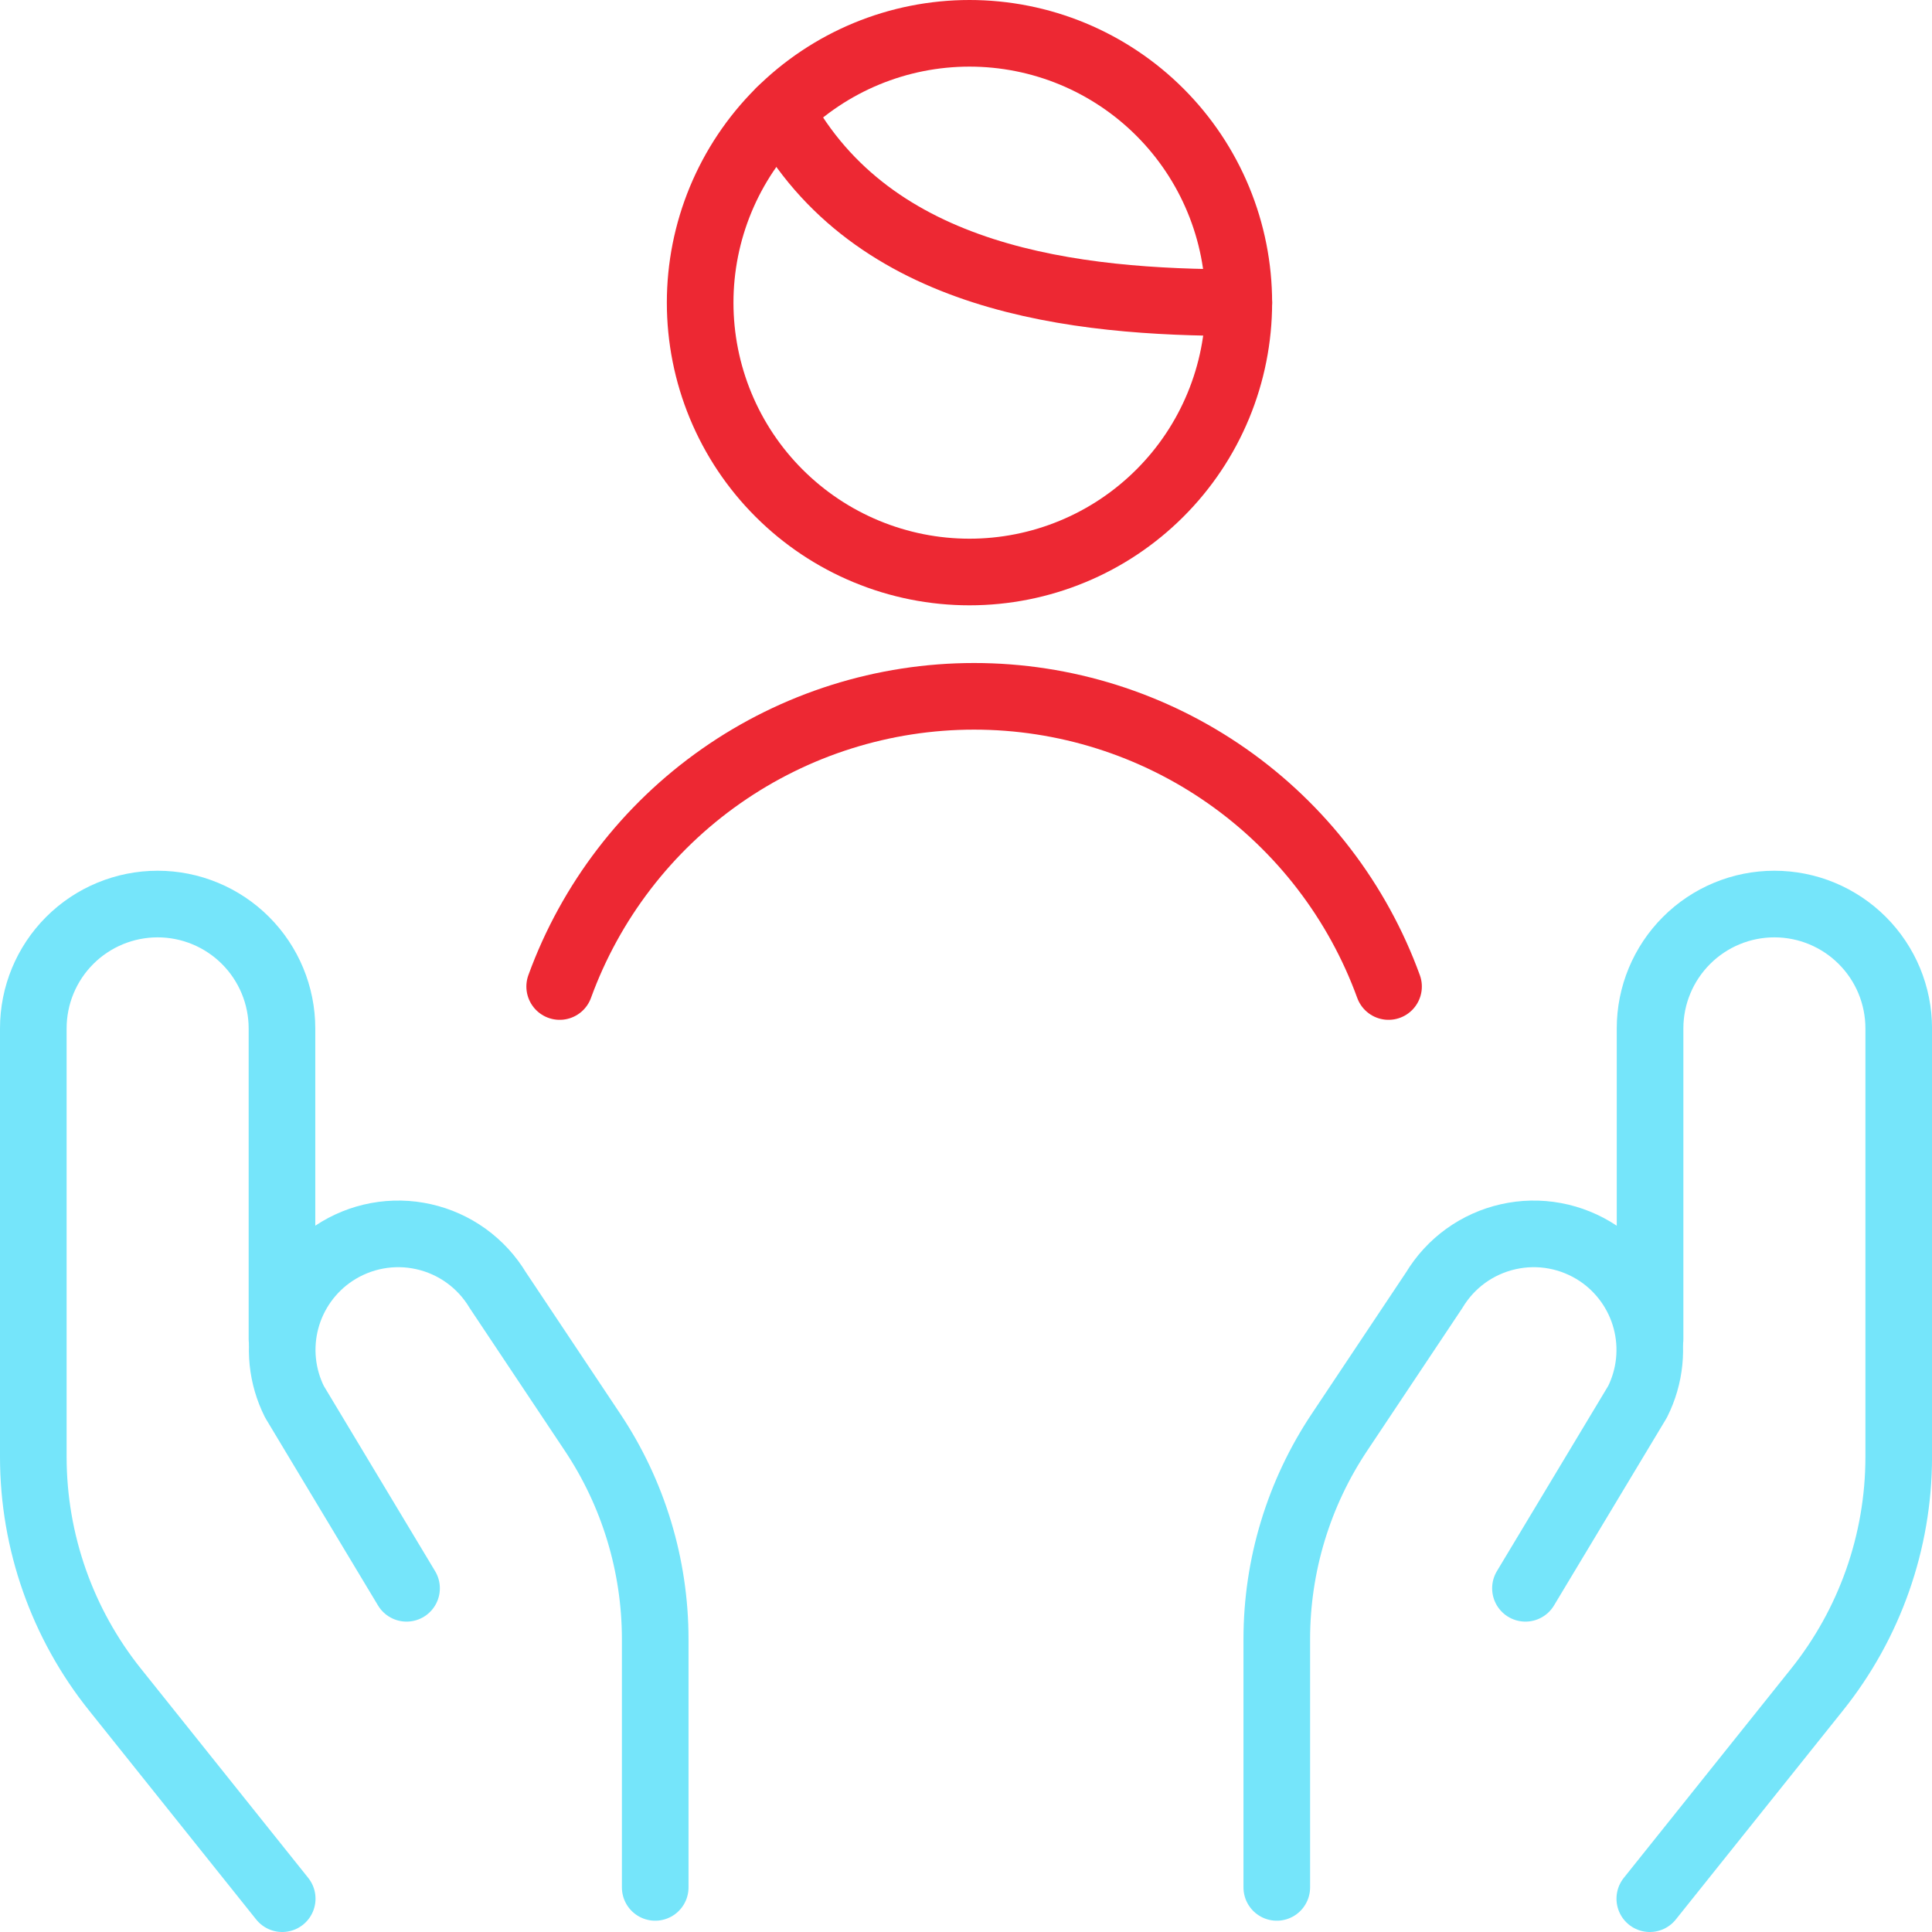
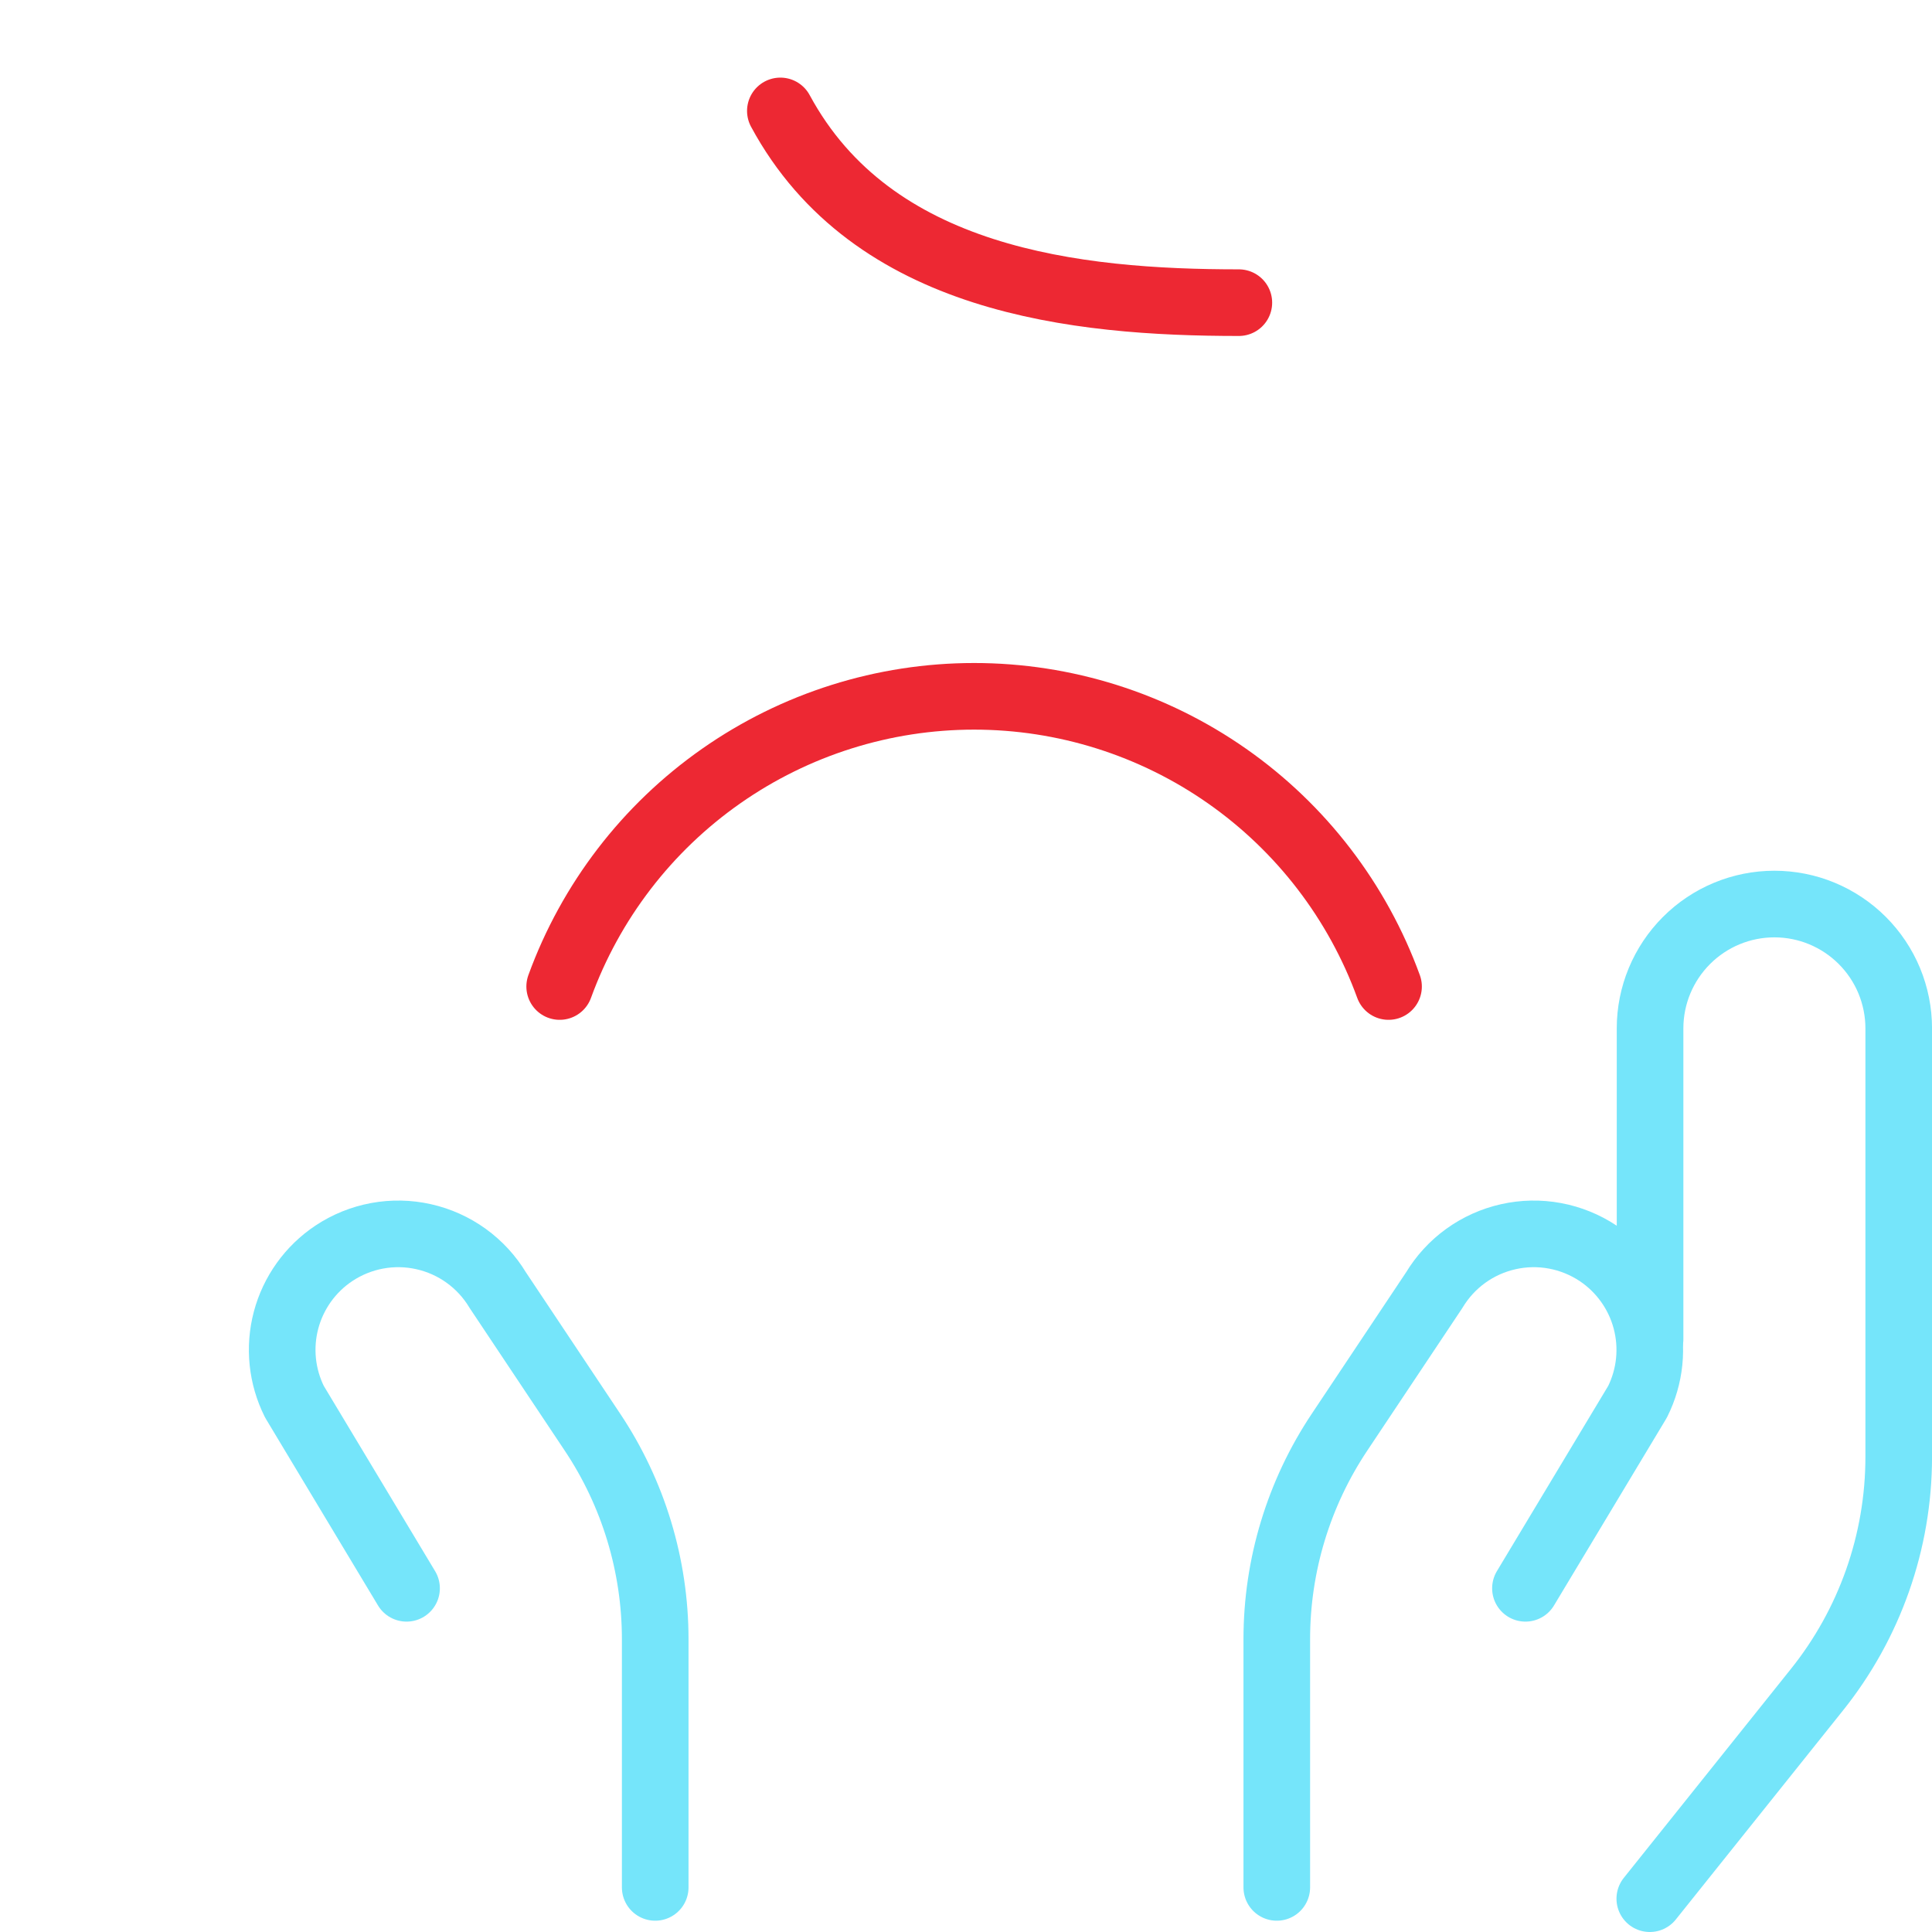
<svg xmlns="http://www.w3.org/2000/svg" width="58" height="58" viewBox="0 0 58 58" fill="none">
-   <path d="M21.019 9.086C21.019 10.148 21.228 11.199 21.634 12.18C22.04 13.161 22.636 14.053 23.387 14.803C24.138 15.554 25.029 16.15 26.01 16.556C26.991 16.963 28.043 17.172 29.104 17.172C30.166 17.172 31.218 16.963 32.199 16.556C33.18 16.15 34.071 15.554 34.822 14.803C35.573 14.053 36.169 13.161 36.575 12.18C36.981 11.199 37.19 10.148 37.19 9.086C37.19 8.024 36.981 6.973 36.575 5.992C36.169 5.011 35.573 4.119 34.822 3.368C34.071 2.617 33.18 2.022 32.199 1.615C31.218 1.209 30.166 1 29.104 1C28.043 1 26.991 1.209 26.01 1.615C25.029 2.022 24.138 2.617 23.387 3.368C22.636 4.119 22.04 5.011 21.634 5.992C21.228 6.973 21.019 8.024 21.019 9.086Z" stroke="#ED2833" stroke-width="2" stroke-linecap="round" stroke-linejoin="round" />
  <path d="M41.685 29.616C40.756 27.063 39.063 24.857 36.838 23.299C34.612 21.74 31.961 20.904 29.243 20.904C26.526 20.904 23.875 21.74 21.649 23.299C19.424 24.857 17.731 27.063 16.802 29.616" stroke="#ED2833" stroke-width="2" stroke-linecap="round" stroke-linejoin="round" />
-   <path d="M8.472 57L3.462 50.735C1.869 48.751 1.001 46.284 1 43.74V30.872C1 29.883 1.393 28.933 2.093 28.233C2.793 27.533 3.743 27.14 4.733 27.14C5.722 27.14 6.671 27.534 7.371 28.234C8.071 28.934 8.464 29.883 8.465 30.872V40.2" stroke="#75E5FA" stroke-width="2" stroke-linecap="round" stroke-linejoin="round" />
  <path d="M19.67 56.661V49.209C19.669 46.996 19.014 44.833 17.785 42.993L14.944 38.732C14.701 38.328 14.379 37.977 13.996 37.701C13.614 37.425 13.18 37.23 12.72 37.127C12.26 37.023 11.784 37.014 11.32 37.1C10.857 37.186 10.415 37.365 10.023 37.626C9.316 38.097 8.806 38.81 8.588 39.63C8.37 40.451 8.46 41.323 8.84 42.082L12.205 47.682" stroke="#75E5FA" stroke-width="2" stroke-linecap="round" stroke-linejoin="round" />
  <path d="M49.528 57L54.539 50.735C56.131 48.751 57 46.284 57.001 43.74V30.872C57.001 30.382 56.904 29.897 56.717 29.444C56.529 28.991 56.254 28.58 55.907 28.233C55.561 27.887 55.149 27.612 54.697 27.424C54.244 27.236 53.758 27.14 53.268 27.14C52.278 27.14 51.329 27.534 50.63 28.234C49.93 28.934 49.536 29.883 49.536 30.872V40.2" stroke="#75E5FA" stroke-width="2" stroke-linecap="round" stroke-linejoin="round" />
  <path d="M38.33 56.661V49.209C38.33 46.996 38.986 44.833 40.215 42.993L43.056 38.732C43.299 38.328 43.621 37.977 44.003 37.701C44.386 37.425 44.82 37.23 45.28 37.127C45.74 37.023 46.216 37.014 46.679 37.1C47.143 37.186 47.584 37.365 47.977 37.626C48.683 38.097 49.193 38.81 49.411 39.63C49.629 40.451 49.54 41.323 49.16 42.082L45.795 47.682" stroke="#75E5FA" stroke-width="2" stroke-linecap="round" stroke-linejoin="round" />
  <path d="M23.427 3.33C26.188 8.443 32.311 9.086 37.191 9.086" stroke="#ED2833" stroke-width="2" stroke-linecap="round" stroke-linejoin="round" />
</svg>